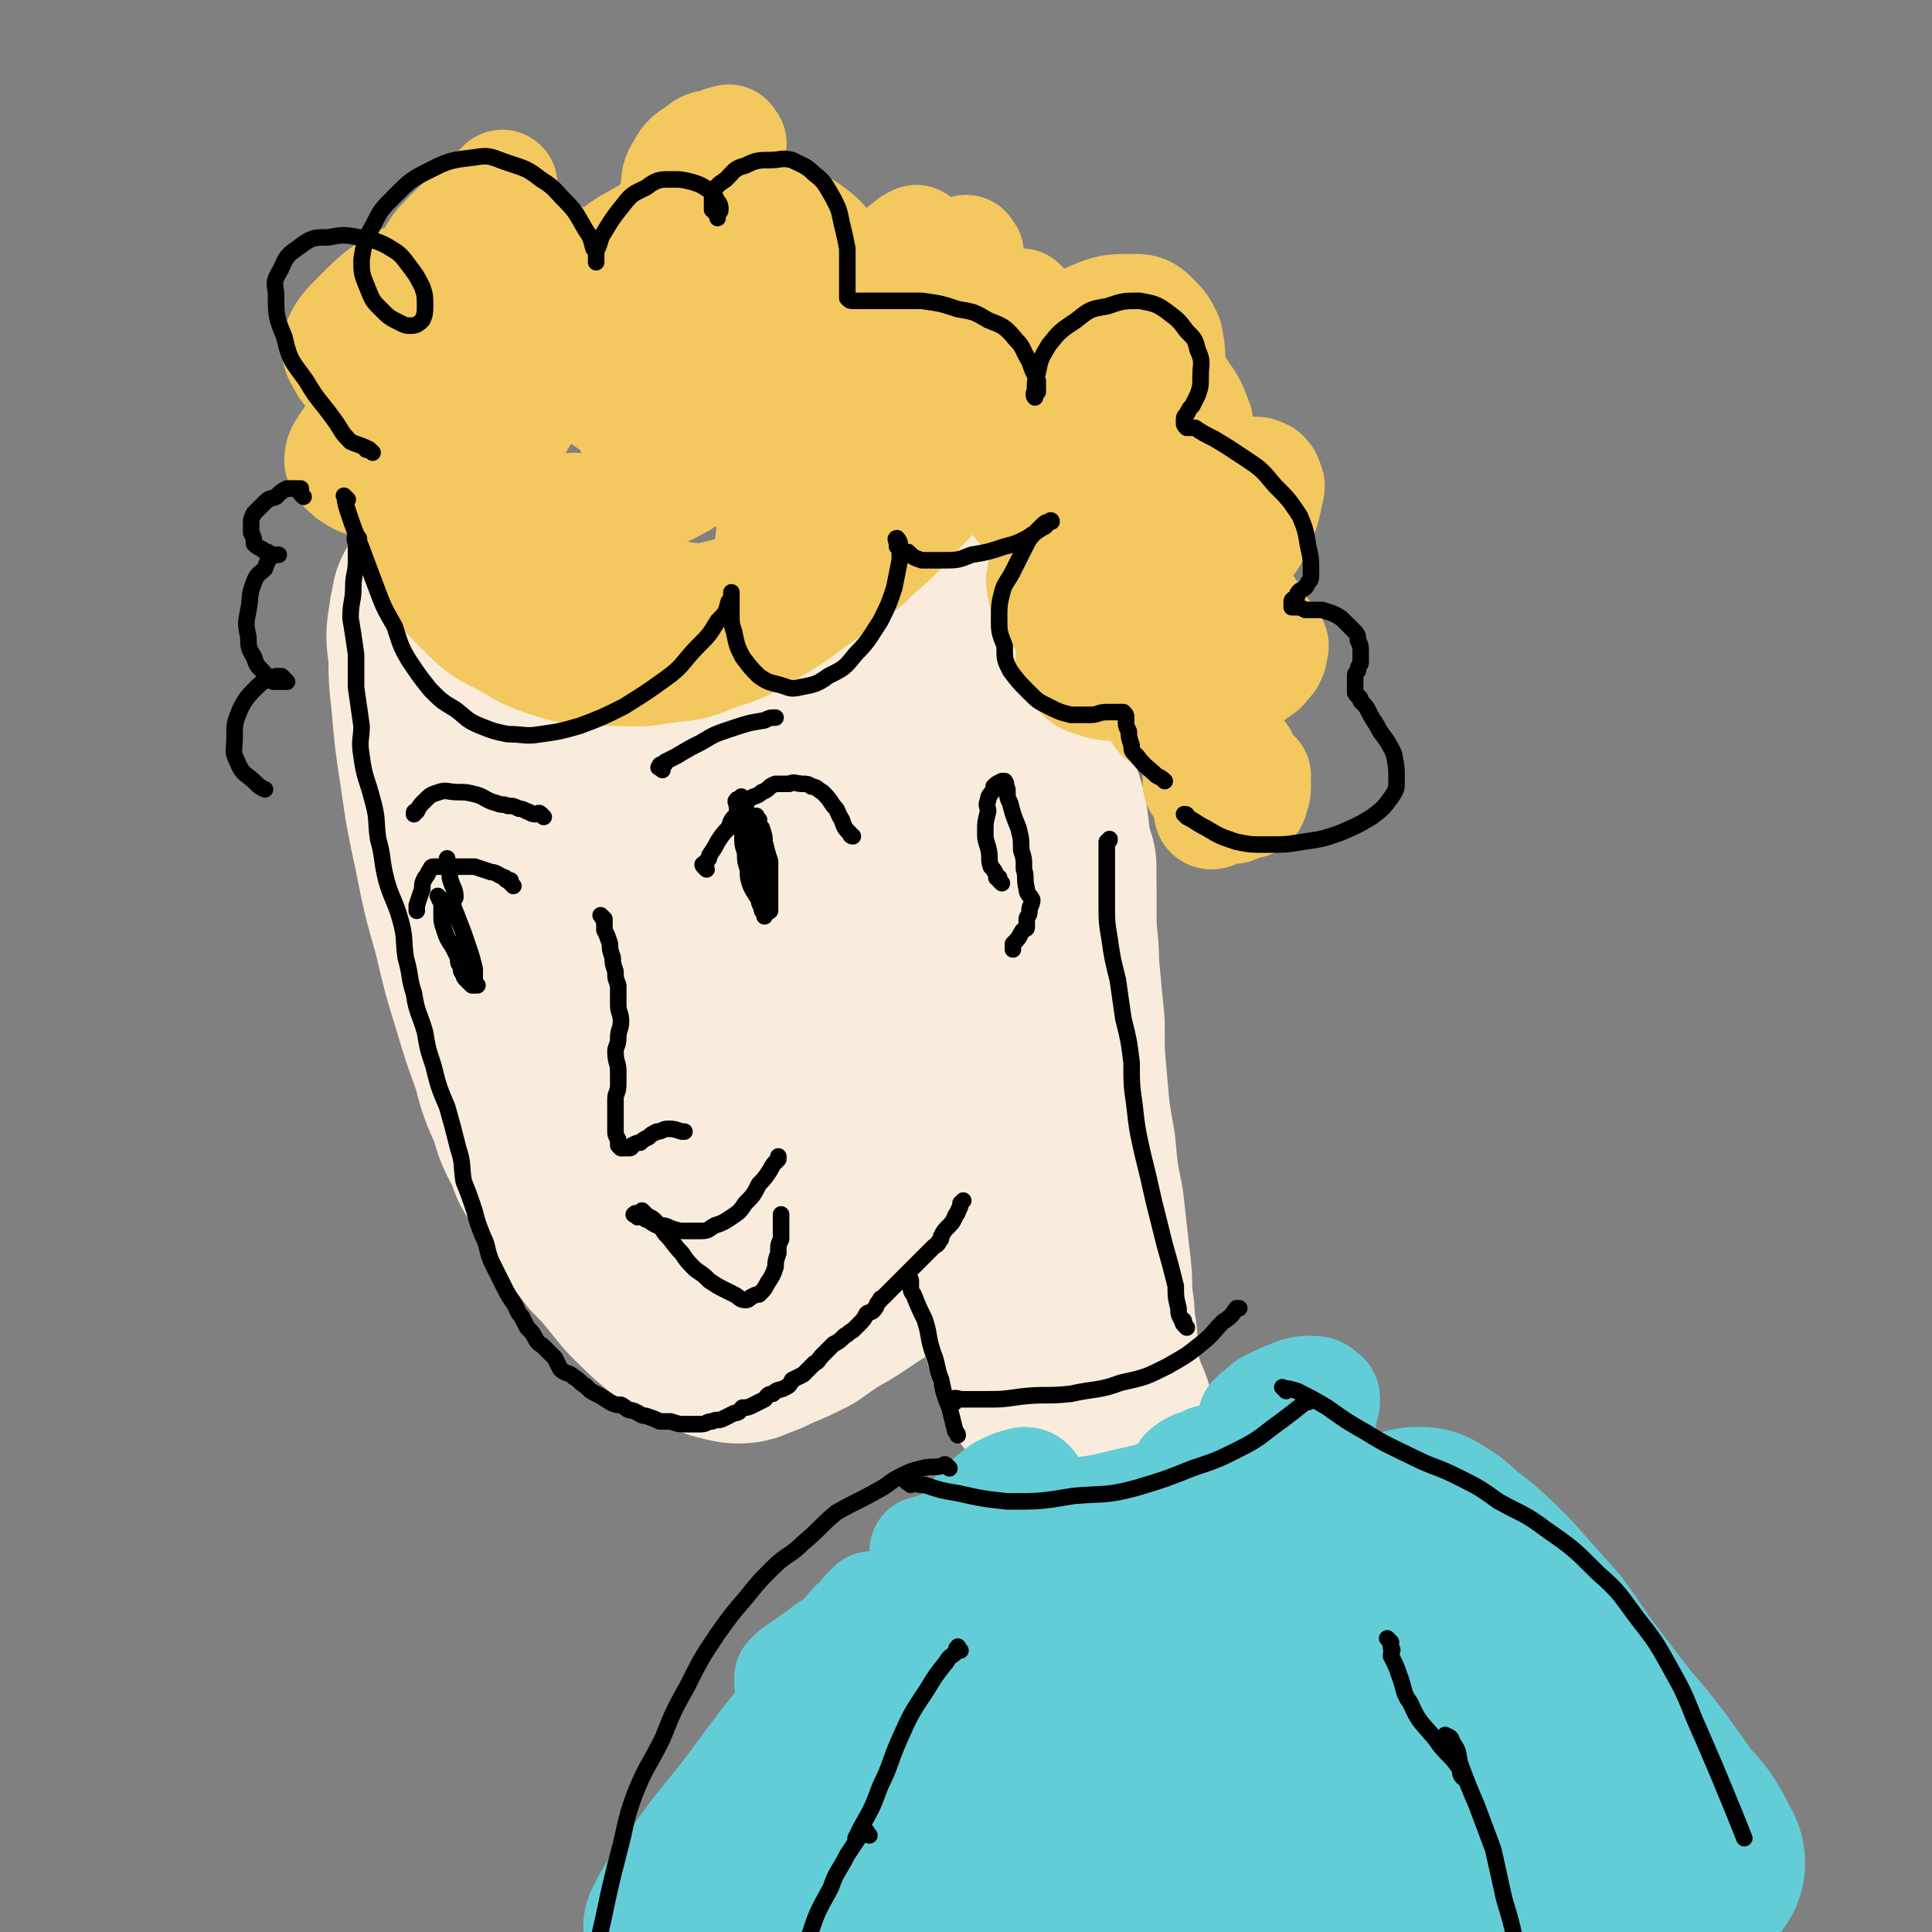
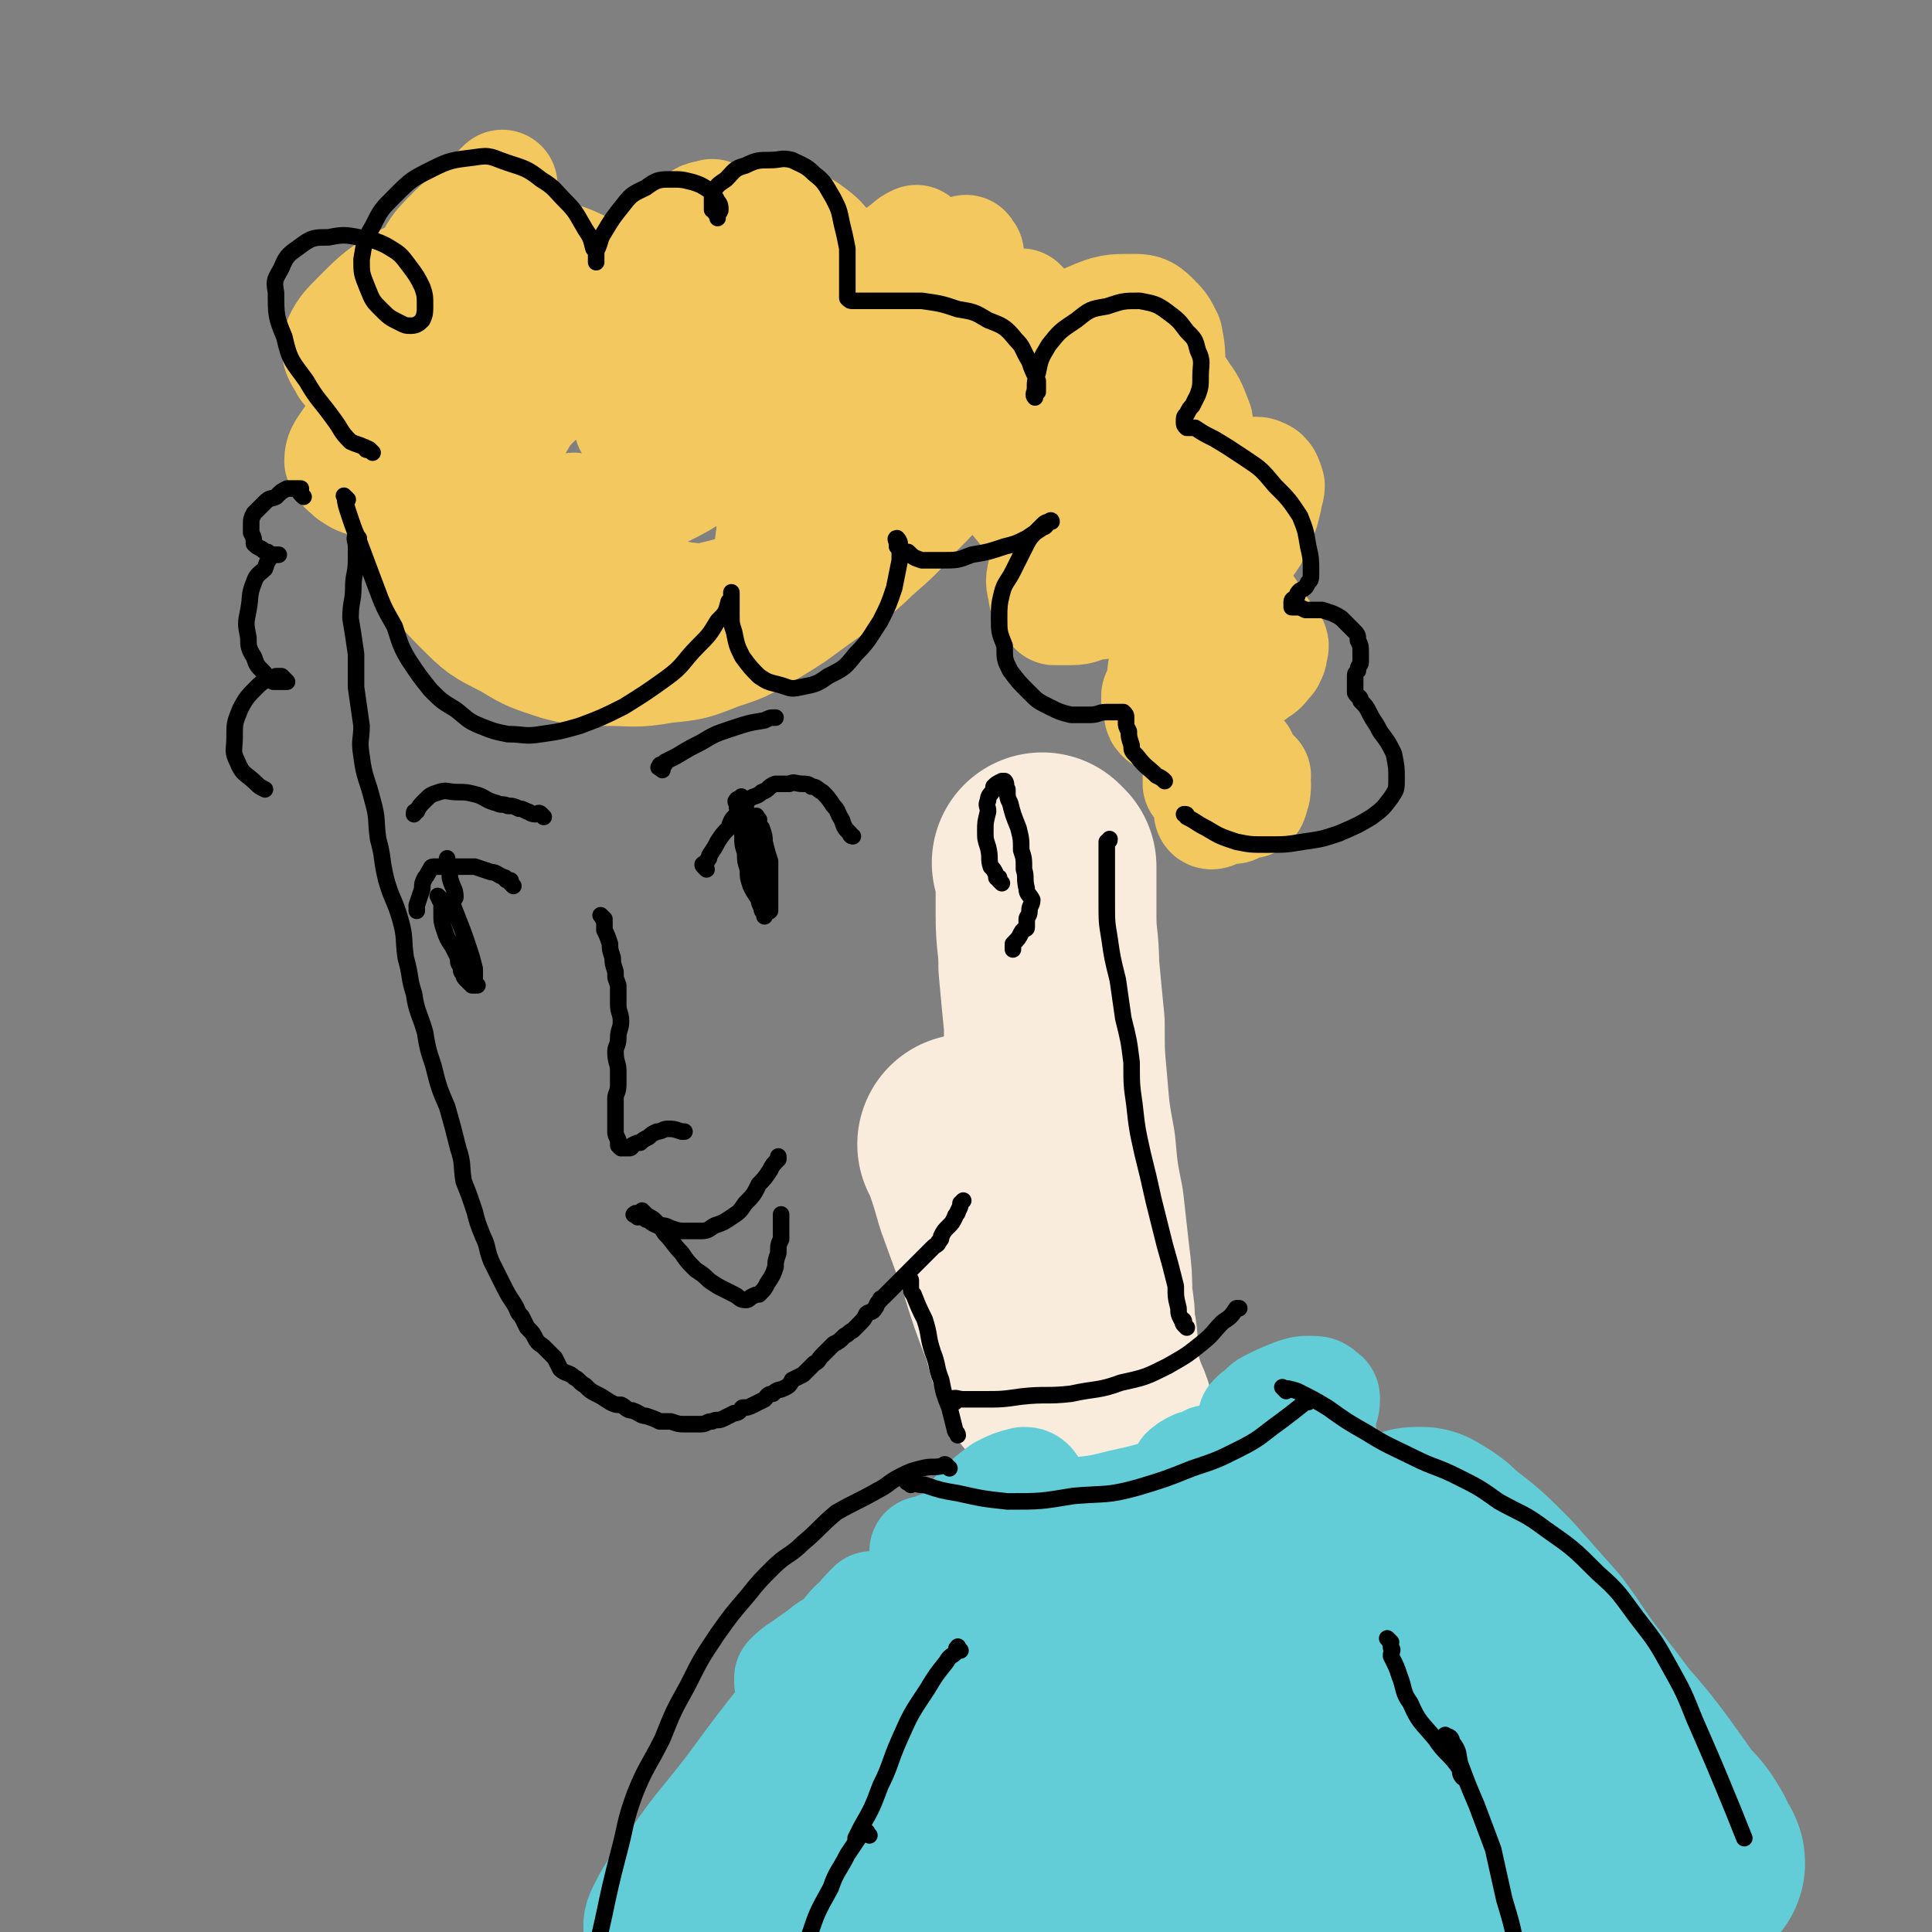
<svg xmlns="http://www.w3.org/2000/svg" viewBox="0 0 700 700" version="1.1">
  <rect x="0" y="0" width="700" height="700" fill="#808080" stroke="none" />
  <g fill="none" stroke="rgb(249,236,220)" stroke-width="80" stroke-linecap="round" stroke-linejoin="round">
-     <path d="M213,266c-1,-1 -1,-2 -1,-1 -1,0 0,0 0,1 0,1 0,1 0,2 0,3 -1,3 -1,7 0,6 0,6 1,13 0,8 0,8 0,16 0,10 0,10 1,20 0,9 1,9 2,19 1,9 1,9 3,19 2,9 2,9 4,19 3,9 3,9 7,19 3,8 3,8 7,16 3,6 3,6 7,13 2,4 2,4 4,7 3,4 4,4 7,7 2,2 2,2 5,4 3,2 3,2 6,4 5,3 5,3 9,5 4,2 4,2 7,3 3,1 3,1 7,2 2,0 2,0 4,-2 4,-1 3,-2 7,-4 5,-5 6,-4 11,-9 7,-7 7,-7 13,-15 6,-8 5,-8 10,-17 4,-9 4,-9 7,-19 4,-11 4,-11 7,-24 2,-11 1,-11 3,-22 1,-14 2,-14 3,-28 1,-13 1,-13 1,-26 0,-13 0,-13 0,-25 0,-10 0,-10 -1,-20 -1,-8 0,-8 -1,-16 -1,-4 -1,-5 -2,-9 -1,-2 -2,-2 -3,-2 -1,-1 -2,-1 -3,0 0,0 0,0 -1,1 -1,0 -1,0 -1,2 -1,1 -1,1 -2,3 -1,2 -1,2 -2,4 -1,3 -1,3 -3,6 -2,4 -2,4 -4,8 -4,5 -3,5 -7,10 -5,6 -5,6 -11,11 -5,5 -5,5 -11,10 -6,4 -6,4 -13,7 -6,3 -7,3 -14,5 -6,1 -6,1 -12,1 -5,1 -5,1 -11,0 -4,-1 -4,-1 -8,-2 -3,-1 -3,-2 -6,-1 -1,0 -2,0 -3,1 0,0 0,0 0,1 0,1 0,1 0,3 0,4 0,4 1,9 1,10 0,10 3,19 3,13 3,13 7,26 5,13 5,13 10,26 4,12 3,12 7,24 2,6 2,6 4,12 1,2 1,3 3,4 0,0 0,-1 1,-2 0,-1 0,-1 0,-2 1,-6 1,-6 2,-11 3,-11 3,-11 5,-23 2,-16 2,-16 4,-32 2,-15 1,-15 2,-31 2,-14 2,-14 3,-28 0,-8 -1,-9 1,-17 0,-3 0,-4 2,-6 0,0 0,1 1,2 0,4 0,4 1,8 0,8 0,8 1,16 1,9 2,9 3,18 0,9 0,9 0,19 0,9 0,9 0,18 0,9 0,9 0,19 0,6 0,6 0,13 0,5 -1,5 -1,9 0,3 0,3 0,6 -1,2 -1,2 -1,4 -1,1 -1,1 -1,2 0,1 0,1 -1,1 -1,1 -1,1 -1,1 -1,0 -1,0 -1,0 -1,1 -1,1 -2,1 -2,1 -2,1 -4,2 -1,0 -1,0 -2,0 -3,0 -3,0 -5,-1 -3,-1 -4,0 -7,-2 -3,-1 -3,-1 -7,-3 -4,-2 -4,-2 -7,-5 -5,-4 -5,-4 -9,-8 -6,-6 -7,-5 -12,-12 -6,-7 -6,-7 -11,-16 -6,-9 -6,-9 -10,-18 -6,-11 -5,-11 -10,-22 -5,-13 -4,-13 -9,-25 -5,-11 -5,-11 -10,-23 -4,-10 -4,-10 -8,-19 -4,-8 -4,-8 -8,-16 -2,-5 -2,-5 -5,-9 -1,-2 -1,-3 -2,-3 -1,-1 -1,0 -2,1 0,0 0,0 0,1 0,2 -1,2 -1,5 -1,5 -1,6 0,11 0,9 0,9 1,18 1,12 1,12 3,25 2,14 2,14 5,28 3,15 3,15 7,29 3,13 3,13 7,26 3,10 3,10 7,21 2,8 2,8 6,17 2,7 2,7 6,14 1,4 1,4 3,7 3,6 3,6 7,11 5,8 5,8 11,16 7,7 7,8 13,15 6,6 6,6 12,11 5,4 5,4 10,6 5,2 5,2 10,3 2,0 2,0 4,-1 3,-1 3,-1 7,-3 5,-2 5,-2 11,-5 7,-5 7,-5 14,-9 9,-6 9,-6 17,-11 9,-6 10,-5 18,-12 7,-6 7,-6 13,-13 6,-8 6,-8 11,-16 4,-8 4,-8 7,-17 3,-9 3,-9 6,-19 2,-11 2,-11 3,-22 1,-13 1,-13 1,-26 0,-11 0,-11 -2,-22 -1,-10 -1,-10 -4,-19 -2,-9 -2,-9 -5,-17 -2,-7 -3,-7 -5,-14 -2,-5 -2,-5 -3,-10 -1,-3 -1,-3 -1,-6 -1,-2 -2,-2 -2,-4 0,0 0,0 1,-1 0,0 0,0 0,0 " />
    <path d="M379,314c-1,-1 -2,-2 -1,-1 0,0 0,0 1,2 0,2 0,2 0,5 0,6 0,6 0,12 0,9 1,9 1,18 1,11 1,11 2,21 0,11 0,11 1,22 1,12 1,12 3,23 1,11 1,11 3,21 1,9 1,9 2,18 1,8 1,8 1,15 1,6 1,6 1,11 1,4 1,4 1,9 0,4 0,4 1,9 1,4 1,4 2,7 1,4 2,4 3,8 0,3 0,3 0,5 1,2 1,2 1,4 0,0 -1,0 -1,0 0,1 0,1 0,1 " />
    <path d="M352,416c-1,-1 -2,-2 -1,-1 0,0 1,0 1,1 1,2 0,2 1,4 2,6 2,6 4,13 4,11 4,11 8,22 4,13 4,13 9,26 2,8 2,8 5,16 0,1 1,1 1,2 " />
  </g>
  <g fill="none" stroke="rgb(243,200,95)" stroke-width="40" stroke-linecap="round" stroke-linejoin="round">
    <path d="M349,169c-1,-1 -1,-2 -1,-1 -3,2 -2,3 -5,6 -5,6 -5,6 -11,12 -7,8 -7,8 -15,15 -8,8 -9,7 -18,14 -10,7 -9,7 -19,13 -9,5 -9,6 -19,9 -10,4 -10,4 -20,5 -11,2 -11,1 -22,1 -9,0 -9,0 -17,-2 -9,-3 -10,-3 -18,-8 -10,-5 -10,-5 -18,-13 -7,-7 -7,-8 -13,-16 -5,-9 -5,-9 -9,-19 -3,-8 -4,-8 -4,-17 -1,-9 -1,-9 1,-18 1,-6 1,-6 5,-11 3,-5 3,-5 8,-9 4,-4 4,-4 9,-6 5,-1 5,-2 11,-2 4,0 4,0 8,1 3,1 3,1 5,4 1,2 1,3 1,6 -1,3 -2,3 -3,5 -3,2 -3,3 -5,4 -4,3 -4,3 -8,4 -4,1 -4,1 -8,1 -3,0 -3,0 -7,0 -2,0 -2,0 -4,0 -1,0 -1,0 -1,0 " />
    <path d="M320,198c-1,-1 -1,-1 -1,-1 -1,-1 -1,0 -1,0 -2,1 -2,0 -4,1 -5,2 -5,3 -11,5 -9,3 -9,3 -18,5 -11,4 -11,4 -22,7 -12,3 -12,3 -23,4 -11,2 -11,2 -21,1 -7,0 -7,0 -13,-3 -7,-2 -8,-2 -13,-7 -6,-6 -7,-6 -10,-14 -3,-8 -3,-9 -2,-18 0,-10 0,-11 4,-19 5,-9 5,-10 12,-16 7,-6 8,-6 17,-9 9,-3 9,-3 18,-2 8,0 8,0 15,2 6,1 6,1 11,4 4,2 5,2 7,6 3,3 2,4 2,9 -1,4 -1,5 -4,9 -4,5 -4,5 -10,9 -6,4 -6,4 -12,7 -7,3 -7,4 -14,6 -5,2 -6,1 -11,1 -4,1 -4,1 -8,1 0,0 0,-1 0,-2 0,0 0,0 0,0 " />
    <path d="M289,210c-1,-1 -1,-1 -1,-1 -1,-1 -1,0 -1,0 -1,0 -1,0 -1,0 -1,0 -2,0 -3,-1 -1,-1 -2,-1 -3,-3 -1,-3 -1,-4 -1,-8 1,-8 1,-9 3,-17 5,-12 5,-12 11,-24 5,-9 5,-10 11,-17 6,-6 6,-6 13,-10 5,-4 6,-4 12,-5 4,-1 5,-1 9,1 2,2 3,3 3,6 0,4 -1,4 -3,7 -7,8 -7,8 -15,15 -10,7 -11,7 -22,13 -7,5 -7,5 -16,7 -5,2 -6,3 -12,1 -4,0 -5,-1 -7,-5 -2,-3 -2,-4 -1,-9 0,-5 0,-6 3,-10 6,-8 7,-8 15,-13 10,-7 10,-8 22,-12 9,-3 10,-3 20,-2 7,1 8,1 14,5 4,3 3,5 7,9 1,2 0,2 1,3 " />
    <path d="M257,221c-1,-1 -1,-1 -1,-1 -1,-1 0,-1 0,-1 0,-1 -1,-1 -1,-1 -1,0 -1,0 -1,0 -1,0 -1,-1 -3,-1 -2,-1 -2,0 -5,-1 -6,-1 -6,-1 -12,-3 -9,-3 -10,-2 -18,-6 -8,-3 -8,-4 -16,-9 -8,-6 -8,-6 -15,-12 -6,-6 -7,-6 -12,-14 -4,-6 -3,-6 -6,-13 -1,-4 -1,-4 -1,-8 0,-2 1,-3 3,-4 2,-1 2,-1 4,-1 2,0 2,1 3,2 1,1 2,1 3,2 0,2 1,2 1,4 -1,3 0,3 -2,5 -3,5 -4,5 -9,8 -6,4 -6,3 -12,5 -6,2 -6,2 -12,3 -5,0 -5,1 -11,0 -4,-1 -4,-1 -7,-3 -2,-2 -3,-2 -4,-5 0,-3 1,-4 3,-7 5,-7 5,-8 12,-14 10,-9 9,-10 20,-17 9,-5 9,-5 19,-8 8,-2 9,-2 17,-1 5,0 5,-1 10,1 2,1 2,2 3,4 1,2 1,3 -1,5 -4,6 -4,6 -10,10 -8,5 -8,5 -17,8 -8,2 -9,1 -18,0 -7,0 -8,0 -15,-3 -7,-1 -7,-1 -12,-5 -5,-3 -6,-3 -9,-7 -2,-4 -3,-4 -3,-8 2,-5 3,-6 8,-11 7,-7 8,-8 17,-13 11,-5 11,-6 23,-8 11,-2 12,-2 23,-1 10,1 11,1 19,5 7,3 8,4 12,9 4,5 5,6 6,11 1,5 0,6 -2,9 -3,4 -5,4 -9,5 -8,2 -8,1 -16,1 -10,-2 -11,-1 -20,-4 -9,-3 -9,-3 -16,-8 -5,-4 -6,-5 -9,-10 -3,-5 -3,-6 -2,-12 0,-4 0,-5 3,-9 8,-9 9,-8 17,-17 3,-2 3,-2 6,-5 " />
    <path d="M244,162c-1,-1 -1,-1 -1,-1 -1,-1 -1,0 -1,0 -1,0 -1,0 -2,0 -2,0 -2,0 -4,0 -1,0 -2,0 -1,0 0,0 0,0 2,1 3,0 3,0 7,0 6,0 6,0 12,-1 10,-3 11,-3 20,-7 8,-4 9,-4 15,-10 5,-5 6,-5 8,-12 2,-5 2,-6 0,-11 0,-3 -1,-3 -4,-4 -4,-1 -5,-1 -10,-1 -10,2 -10,2 -19,5 -10,4 -10,4 -18,10 -6,4 -6,5 -11,11 -3,4 -3,5 -4,9 -1,4 0,5 1,8 1,2 2,2 4,3 5,0 5,0 10,-2 9,-2 10,-2 18,-6 11,-5 11,-5 20,-12 8,-7 9,-7 13,-16 4,-7 4,-8 4,-16 0,-8 1,-9 -2,-17 -2,-5 -3,-6 -7,-9 -4,-3 -5,-3 -9,-4 -4,0 -5,0 -8,1 -5,2 -5,2 -8,5 -3,4 -3,4 -5,9 -1,3 -1,4 0,7 0,3 1,3 3,4 4,3 5,2 10,3 8,0 8,1 17,-1 9,-2 10,-2 18,-7 9,-5 9,-6 17,-12 1,-1 1,-1 3,-2 " />
-     <path d="M265,52c-1,-1 -1,-2 -1,-1 -2,0 -2,0 -4,1 -3,1 -4,0 -7,3 -3,2 -4,2 -6,6 -2,3 -2,4 -2,7 -1,4 -1,4 1,7 2,4 2,4 6,7 3,3 3,3 6,3 5,1 5,1 10,1 2,0 2,0 4,-1 1,-1 2,-1 1,-2 0,-2 0,-3 -2,-4 -3,-2 -3,-3 -7,-3 -6,-1 -7,-2 -12,0 -9,3 -9,3 -17,8 -8,5 -9,4 -15,11 -5,4 -5,5 -7,11 0,4 0,6 3,9 2,4 3,4 7,6 3,1 4,2 7,1 7,-2 7,-3 13,-5 3,-2 3,-2 6,-3 " />
    <path d="M259,79c-1,-1 -1,-2 -1,-1 -4,0 -4,1 -7,3 -7,5 -8,4 -15,10 -8,7 -8,6 -15,14 -5,6 -6,6 -9,13 -2,6 -2,7 -2,13 1,3 1,4 3,6 4,3 5,3 10,5 8,1 8,0 16,1 2,0 3,0 5,0 " />
    <path d="M311,115c-1,-1 -1,-2 -1,-1 -1,1 -1,2 -1,4 -1,2 -2,2 -2,4 -1,3 -1,3 -1,6 0,1 -1,2 1,3 1,1 2,0 4,1 5,0 5,-1 10,-1 4,0 4,-1 9,-1 0,0 0,0 1,0 " />
    <path d="M351,92c-1,-1 -1,-2 -1,-1 -1,1 -1,2 -1,4 -1,3 -2,3 -2,6 -1,3 -1,3 -1,6 -1,2 -1,2 0,4 0,2 0,3 2,4 1,2 1,2 4,3 3,0 3,0 7,0 3,0 3,0 6,-1 2,-1 2,-2 4,-4 1,0 1,-1 2,-2 0,0 -1,-1 -1,-1 -2,0 -2,0 -4,1 -3,0 -3,0 -5,2 -3,2 -3,2 -5,5 -3,3 -3,3 -4,6 0,3 0,4 1,6 2,2 3,2 5,3 5,0 5,0 9,-1 8,-1 8,-2 15,-3 2,-1 2,0 5,-1 " />
    <path d="M391,124c-1,-1 -1,-2 -1,-1 -1,0 -1,0 -1,1 -3,4 -3,4 -7,9 -5,7 -5,6 -10,14 -3,6 -4,5 -6,12 -2,7 -2,7 -1,14 0,4 0,4 2,7 3,4 3,4 7,8 5,3 5,3 11,6 4,2 5,2 10,3 2,0 3,0 5,-1 1,0 0,-1 0,-1 0,-1 -1,-1 -1,-1 -2,0 -2,0 -4,0 -3,0 -4,0 -7,1 -4,2 -4,2 -7,5 -2,3 -3,3 -3,7 -1,3 -1,4 0,7 0,2 0,2 2,4 1,2 1,2 2,3 3,0 3,0 6,0 4,0 4,-1 8,-2 1,0 1,0 2,0 " />
-     <path d="M393,217c-1,-1 -1,-2 -1,-1 -1,0 0,0 0,1 0,4 -1,4 -2,7 0,4 0,4 -1,8 0,3 -1,3 -1,6 1,3 1,3 3,6 2,2 2,2 5,3 6,2 6,1 12,2 3,1 3,1 5,1 " />
    <path d="M424,190c-1,-1 -1,-1 -1,-1 -3,-2 -3,-2 -5,-4 -7,-6 -7,-6 -14,-12 -8,-7 -8,-6 -16,-14 -6,-5 -6,-5 -11,-12 -3,-4 -4,-4 -5,-9 -1,-3 0,-4 2,-6 3,-5 4,-5 8,-9 6,-4 6,-5 13,-8 7,-3 8,-3 15,-3 4,0 5,0 8,3 3,3 3,3 5,7 1,5 1,6 1,11 0,7 0,7 -3,13 -2,5 -3,5 -7,9 -3,3 -4,4 -7,4 -3,1 -4,1 -6,-1 -2,-2 -1,-3 -1,-6 0,-4 -1,-4 1,-7 2,-4 2,-4 6,-7 3,-2 3,-3 7,-4 3,0 4,0 7,1 4,3 5,3 8,8 3,4 3,5 5,10 1,7 1,7 0,13 -1,6 -1,6 -3,12 -1,4 -1,4 -2,9 -1,1 -1,2 -1,3 0,1 1,0 2,-1 1,-1 0,-2 2,-3 3,-4 3,-4 6,-7 5,-3 5,-3 10,-6 3,-2 3,-2 7,-2 1,0 1,0 3,1 1,1 1,1 2,4 0,2 -1,3 -1,5 -1,4 -1,5 -3,8 -1,4 -1,4 -3,7 -2,2 -2,2 -4,5 -2,2 -2,2 -3,5 -1,2 0,2 1,5 1,3 1,3 3,6 3,4 3,4 5,8 1,2 1,2 3,4 1,2 2,2 3,4 1,1 0,2 0,3 0,2 -1,2 -1,3 -2,2 -2,3 -4,4 -4,3 -4,3 -8,5 -4,2 -4,2 -8,4 -5,1 -5,1 -9,1 -4,1 -4,1 -8,1 -2,0 -2,1 -4,0 0,0 0,-1 0,-2 0,0 1,0 2,-1 2,-1 2,-1 4,-2 2,0 2,0 4,-1 2,-1 2,-1 3,-1 1,0 1,0 2,0 0,0 0,0 0,1 -1,1 -1,1 -3,2 -2,2 -3,2 -5,3 -2,2 -2,2 -4,4 -1,1 -2,1 -2,1 0,1 0,1 1,2 1,0 1,0 2,1 5,1 5,1 9,3 6,2 6,3 11,6 5,3 5,3 8,7 3,3 3,3 4,7 0,2 0,3 -1,5 0,1 0,1 -1,2 -1,0 -1,0 -2,0 -2,1 -2,1 -4,2 -2,0 -2,0 -3,0 -2,1 -2,1 -3,1 -1,1 -2,1 -2,1 -1,0 -1,-1 -1,-1 0,-1 0,-1 0,-1 0,-1 0,-2 0,-3 1,-2 1,-2 3,-4 2,-2 3,-2 6,-4 2,-1 2,-1 4,-1 1,0 1,0 3,0 0,0 1,0 1,0 -1,0 -2,0 -4,0 -2,1 -2,1 -5,1 -2,1 -2,1 -5,1 -2,1 -2,1 -4,1 -1,0 -2,0 -3,0 0,0 0,-1 0,-1 0,-1 0,-1 0,-1 1,-1 1,-1 2,-1 4,-1 4,-1 8,-3 2,0 2,0 4,-1 1,-1 1,-2 2,-3 0,0 -1,0 -1,0 -1,0 -1,0 -3,0 -2,-1 -2,0 -5,-1 -5,-2 -5,-2 -10,-5 -4,-3 -5,-3 -7,-7 -3,-5 -2,-6 -3,-11 0,-5 0,-6 1,-11 2,-5 2,-5 5,-9 3,-4 4,-3 8,-6 5,-2 5,-1 10,-3 2,-1 3,0 5,-1 1,-1 0,-2 0,-2 -4,-2 -4,-1 -8,-2 -9,-4 -9,-4 -17,-8 -11,-6 -11,-7 -21,-14 -9,-5 -9,-5 -17,-11 -6,-5 -7,-4 -12,-10 -5,-6 -6,-6 -9,-13 -3,-4 -3,-4 -3,-9 0,-4 0,-5 2,-8 1,-1 1,-1 3,-2 1,-1 1,-1 2,-2 1,0 1,0 1,0 " />
-     <path d="M199,123c-1,-1 -2,-2 -1,-1 0,0 1,1 2,2 3,4 3,4 6,8 4,5 4,5 9,9 4,4 4,4 9,7 1,1 2,1 3,1 " />
    <path d="M243,133c-1,-1 -1,-2 -1,-1 -1,0 0,1 -1,1 -1,3 -2,2 -3,4 -3,4 -3,4 -5,7 -2,3 -2,3 -3,5 -1,3 -2,3 -2,5 1,2 1,2 3,4 0,0 1,0 2,0 3,0 3,-1 6,-2 2,0 2,0 3,0 " />
    <path d="M239,165c-1,-1 -2,-1 -1,-1 0,-1 0,0 2,0 0,0 0,0 1,0 0,0 0,0 0,0 " />
  </g>
  <g fill="none" stroke="rgb(99,205,215)" stroke-width="40" stroke-linecap="round" stroke-linejoin="round">
    <path d="M357,576c-1,-1 -2,-1 -1,-1 0,-1 1,0 2,0 3,0 3,0 6,1 9,1 9,1 18,2 10,2 10,2 21,3 10,1 10,2 20,2 8,-1 9,0 16,-4 7,-3 7,-4 13,-9 6,-6 5,-7 10,-14 5,-7 4,-8 8,-15 3,-6 3,-6 5,-11 2,-4 3,-4 4,-9 0,-1 -1,-1 -1,-2 -2,-2 -2,-2 -4,-3 -3,-1 -3,-1 -6,-2 -3,0 -3,0 -7,0 -2,-1 -2,0 -4,0 -1,0 -2,0 -3,0 0,0 1,-1 1,-1 3,-2 3,-3 5,-4 4,-2 4,-2 9,-4 3,-1 3,-1 6,-1 2,0 3,0 4,2 1,0 1,0 1,1 0,3 -1,3 -1,5 -2,7 -2,8 -4,14 -3,8 -3,8 -7,16 -2,6 -2,7 -5,13 -3,5 -3,6 -7,10 -2,2 -3,2 -7,4 -3,1 -3,0 -7,1 -2,0 -2,0 -5,1 -5,1 -5,1 -10,3 -8,2 -8,3 -16,4 -8,2 -8,1 -17,1 -8,1 -8,1 -17,-1 -6,-1 -7,0 -13,-3 -5,-2 -5,-3 -8,-6 -4,-4 -4,-5 -5,-9 -1,-3 -1,-4 0,-7 2,-4 2,-4 5,-7 3,-3 3,-3 7,-6 4,-2 4,-2 8,-3 1,0 2,0 3,2 0,0 0,1 -1,2 -3,3 -3,3 -6,5 -5,4 -5,4 -11,7 -6,3 -6,3 -11,6 -4,1 -4,1 -9,3 0,0 0,0 -1,0 " />
    <path d="M423,564c-1,-1 -2,-1 -1,-1 0,-1 1,-1 1,-1 3,-2 3,-2 5,-4 5,-2 5,-2 10,-4 3,-1 3,-2 5,-3 2,0 2,0 4,1 0,0 0,0 0,1 -1,2 -1,2 -3,3 -2,2 -3,2 -5,4 -2,2 -2,2 -4,4 -2,1 -2,1 -3,2 -1,1 -2,2 -1,2 0,-1 0,-1 2,-2 1,-1 1,0 3,-1 3,-1 2,-1 5,-2 2,-2 2,-1 4,-3 1,0 2,-1 2,-1 0,0 -1,0 -1,0 -2,0 -2,0 -3,1 -4,1 -4,1 -8,3 -5,2 -5,2 -11,4 -5,3 -5,3 -11,5 -3,1 -4,1 -7,1 -3,1 -3,1 -6,1 -1,0 -2,0 -2,-1 -1,0 -1,-1 -1,-1 0,-1 1,-1 2,-2 3,-1 3,-1 6,-3 4,-2 4,-2 8,-4 1,-2 2,-2 2,-4 1,-1 0,-2 -1,-3 -2,-1 -2,-1 -5,-2 -4,-2 -4,-2 -9,-3 -5,-1 -5,-1 -10,-1 -5,0 -5,-1 -9,0 -2,0 -2,0 -4,1 0,0 1,0 1,0 1,0 1,0 2,0 5,-1 5,-1 11,-3 8,-1 8,-1 16,-3 9,-2 9,-2 18,-5 9,-2 9,-2 18,-4 8,-2 8,-2 15,-3 5,-2 5,-2 11,-4 2,0 3,0 5,-1 1,-1 -1,-2 -1,-2 -1,0 -1,0 -2,0 -3,0 -3,0 -6,0 -5,0 -5,0 -9,0 -4,0 -4,0 -7,1 -3,0 -3,0 -5,1 -1,0 -1,0 -3,1 -1,0 -1,0 -1,0 -1,0 -1,0 -1,0 -1,0 -1,0 -1,0 -2,1 -2,1 -4,2 -1,0 -1,0 -1,0 -2,1 -2,1 -3,2 0,0 -1,0 0,1 0,0 0,-1 1,-1 3,-1 3,-1 5,-1 0,0 0,0 1,0 " />
    <path d="M353,581c-1,-1 -1,-1 -1,-1 -1,-1 -1,0 -1,0 -2,0 -2,0 -3,0 -5,1 -5,0 -9,2 -8,2 -8,1 -15,4 -9,4 -9,4 -18,9 -8,4 -8,4 -15,9 -3,2 -3,2 -5,4 0,1 0,2 0,1 2,0 3,0 5,-2 3,-3 3,-4 6,-7 4,-4 5,-3 9,-7 3,-4 3,-4 7,-7 2,-2 3,-3 4,-4 0,0 -1,0 -1,0 -5,5 -5,6 -9,11 -10,13 -10,13 -19,25 -12,15 -12,15 -23,30 -10,13 -11,13 -20,26 -6,9 -7,8 -12,18 -2,4 -2,6 -1,10 1,2 2,3 4,2 8,-2 8,-3 15,-8 17,-11 17,-11 33,-23 18,-15 18,-15 36,-31 13,-12 13,-12 25,-25 9,-9 9,-9 17,-18 3,-4 3,-5 6,-9 0,-1 -1,-1 -1,-1 -6,3 -6,3 -11,7 -14,12 -15,12 -28,26 -16,17 -16,17 -30,35 -13,15 -13,15 -26,30 -9,11 -9,11 -17,22 -5,5 -6,6 -9,11 0,1 1,0 2,0 4,-3 4,-3 7,-6 13,-11 13,-11 25,-22 17,-15 17,-16 33,-31 17,-16 17,-16 34,-32 14,-14 14,-14 28,-28 8,-8 7,-8 15,-16 2,-2 4,-4 5,-5 0,0 -2,2 -3,3 -11,12 -12,11 -23,23 -16,17 -16,17 -31,34 -15,16 -15,16 -30,33 -11,13 -11,12 -23,26 -7,9 -8,9 -13,18 -2,4 -3,5 -2,8 0,1 2,1 4,0 10,-6 10,-7 19,-14 19,-16 19,-15 37,-32 21,-19 20,-20 39,-40 15,-15 14,-16 29,-31 11,-11 11,-11 23,-22 7,-6 7,-6 15,-11 2,-1 4,0 5,1 1,0 0,2 -2,3 -6,8 -7,8 -13,16 -12,15 -12,16 -24,30 -14,16 -14,15 -28,30 -10,11 -10,12 -21,23 -6,6 -6,6 -14,12 -2,2 -4,3 -5,4 -1,0 0,-1 1,-2 7,-9 7,-9 15,-17 13,-14 13,-15 27,-27 15,-13 15,-12 31,-23 8,-5 8,-5 16,-9 0,0 0,0 1,0 " />
  </g>
  <g fill="none" stroke="rgb(99,205,215)" stroke-width="80" stroke-linecap="round" stroke-linejoin="round">
    <path d="M386,626c-1,-1 -2,-2 -1,-1 1,3 1,4 3,9 4,10 4,10 9,21 5,13 6,13 12,27 5,11 6,11 9,23 3,8 3,9 4,17 0,3 -1,4 -3,7 -1,1 -2,1 -4,1 -5,-1 -5,-1 -9,-3 -9,-6 -9,-6 -17,-13 -8,-8 -8,-8 -15,-17 -7,-9 -7,-10 -13,-20 -4,-8 -5,-9 -7,-18 -2,-8 -2,-9 -2,-17 1,-5 1,-7 4,-10 3,-2 5,-2 9,-2 6,-1 6,0 12,1 9,1 9,0 17,3 9,2 9,2 17,7 9,4 9,5 16,10 10,7 10,7 19,15 8,7 8,7 15,15 6,6 6,6 10,13 1,3 1,4 1,6 0,1 -1,0 -1,0 -5,-3 -5,-3 -8,-6 -8,-6 -9,-5 -16,-12 -6,-6 -7,-6 -11,-14 -4,-6 -4,-6 -5,-13 -1,-6 -1,-7 2,-13 2,-5 2,-5 6,-9 4,-5 5,-5 10,-8 6,-2 6,-2 13,-3 7,-2 8,-2 15,-2 9,1 10,0 18,4 11,5 11,6 20,14 10,8 11,8 18,18 6,7 6,8 9,17 2,6 2,7 1,13 -1,2 -2,3 -5,3 -5,1 -6,0 -11,-1 -8,-2 -9,-1 -16,-5 -14,-7 -15,-7 -26,-16 -9,-9 -10,-9 -16,-21 -4,-8 -3,-9 -4,-18 0,-6 0,-7 2,-13 2,-7 3,-7 8,-13 6,-6 6,-7 14,-11 6,-4 7,-5 15,-5 7,0 8,0 14,3 12,6 12,7 23,15 11,8 12,7 21,17 8,9 8,9 13,19 3,8 3,8 4,17 1,7 1,7 1,14 0,6 1,6 0,12 0,2 0,3 -2,4 -1,1 -2,0 -4,0 -6,-1 -6,0 -11,-3 -8,-3 -8,-3 -15,-8 -10,-8 -10,-8 -19,-17 -8,-9 -8,-10 -15,-21 -5,-8 -5,-8 -8,-17 -3,-7 -2,-8 -3,-16 -1,-6 -1,-7 -1,-13 0,-6 0,-6 1,-13 1,-4 1,-4 2,-9 2,-4 1,-4 3,-7 1,-2 1,-2 2,-4 2,-1 2,-2 3,-2 1,0 1,0 2,0 5,3 5,3 8,6 9,7 9,7 17,15 8,9 8,9 16,18 6,8 6,9 12,17 7,9 7,9 13,17 7,8 7,8 13,16 5,7 5,7 10,14 4,4 4,4 7,9 1,2 1,2 1,4 1,1 2,1 2,2 -1,0 -1,0 -2,0 -1,0 -2,0 -3,0 -2,-1 -2,-1 -4,-3 -5,-3 -5,-3 -9,-6 -9,-6 -9,-6 -18,-11 -6,-4 -6,-4 -12,-9 -4,-3 -4,-3 -8,-7 -3,-4 -2,-4 -5,-8 -1,-2 -1,-2 -3,-4 -2,-3 -2,-3 -5,-7 -4,-6 -4,-6 -7,-13 -4,-6 -4,-7 -8,-13 -3,-5 -3,-5 -6,-11 -2,-3 -2,-3 -4,-6 -1,-2 0,-2 -2,-4 0,-1 0,-1 -1,-3 -1,-1 -2,-2 -1,-1 0,0 1,1 3,3 6,7 6,6 11,13 11,15 11,15 21,30 4,4 4,4 7,9 " />
  </g>
  <g fill="none" stroke="rgb(0,0,0)" stroke-width="6" stroke-linecap="round" stroke-linejoin="round">
    <path d="M219,333c-1,-1 -2,-2 -1,-1 0,0 0,0 1,2 0,1 0,1 0,3 1,2 1,2 2,5 0,2 0,2 1,5 0,2 0,2 1,5 0,3 0,2 1,5 0,3 0,3 0,7 0,3 1,3 1,6 0,3 -1,3 -1,6 0,3 -1,3 -1,5 0,4 1,4 1,7 0,3 0,3 0,5 0,3 -1,3 -1,5 0,3 0,3 0,5 0,2 0,2 0,4 0,2 0,2 0,3 0,1 0,1 1,3 0,1 0,1 0,2 0,0 0,0 1,1 0,0 0,0 1,0 0,0 0,0 1,0 0,0 0,0 1,0 1,0 1,-1 1,-1 2,-1 2,-1 3,-1 1,-1 1,-1 3,-2 1,-1 1,-1 3,-2 2,0 2,-1 4,-1 2,0 2,0 5,1 0,0 0,0 1,0 " />
    <path d="M256,315c-1,-1 -1,-1 -1,-1 -1,-1 0,-1 0,-1 1,0 1,0 1,-1 1,-1 1,-1 1,-2 2,-3 2,-3 3,-5 2,-3 2,-3 4,-5 1,-3 1,-3 3,-5 2,-3 1,-3 4,-5 2,-2 3,-1 5,-3 3,-1 2,-2 5,-3 2,0 2,0 5,0 2,-1 2,0 5,0 1,0 2,0 3,1 2,0 2,1 4,2 2,2 2,2 4,5 2,2 1,2 3,5 1,3 1,3 3,5 0,1 1,1 1,1 " />
    <path d="M186,321c-1,-1 -1,-1 -1,-1 -1,-1 0,-1 0,-1 0,0 -1,0 -1,0 -1,0 -1,-1 -1,-1 -3,-1 -3,-2 -5,-2 -3,-1 -3,-1 -6,-2 -2,0 -2,0 -4,0 -2,0 -2,0 -4,0 -2,0 -2,0 -3,0 -2,0 -2,0 -4,0 -1,0 -1,1 -1,1 -1,1 -1,2 -2,3 -1,2 -1,2 -1,4 -1,3 -1,3 -2,6 0,1 0,1 0,2 " />
    <path d="M160,326c-1,-1 -2,-2 -1,-1 0,0 0,1 1,2 0,2 0,2 0,4 0,3 0,3 1,6 1,3 1,3 3,6 1,2 1,2 2,4 0,2 0,2 1,3 0,2 0,2 1,3 0,1 0,1 1,2 0,0 0,0 1,1 0,0 0,0 1,1 0,0 0,0 1,0 0,0 0,0 1,0 0,0 -1,-1 -1,-1 0,-3 0,-3 0,-5 -1,-4 -1,-4 -2,-7 -2,-6 -2,-6 -4,-11 -1,-3 -2,-4 -2,-7 0,-1 1,0 1,-1 0,-3 -1,-3 -2,-7 0,-3 0,-3 -1,-6 0,-1 0,-1 0,-1 " />
    <path d="M268,291c-1,-1 -1,-2 -1,-1 -1,0 0,1 0,2 0,1 0,1 1,3 0,4 0,4 1,7 0,4 0,4 1,7 0,3 0,3 1,6 0,3 0,3 1,6 1,2 1,2 3,5 0,1 0,1 1,3 0,1 0,1 1,2 0,0 0,1 0,1 0,0 0,-1 0,-1 1,-1 1,0 2,-1 0,-1 0,-1 0,-2 0,-2 0,-2 0,-4 0,-2 0,-2 0,-5 0,-3 0,-3 0,-7 -1,-3 -1,-3 -2,-7 0,-2 0,-2 -1,-5 -1,0 -1,0 -1,-1 " />
    <path d="M270,290c-1,-1 -2,-2 -1,-1 0,0 1,1 1,3 1,3 0,3 0,6 1,6 1,6 2,13 " />
    <path d="M275,297c-1,-1 -1,-2 -1,-1 -1,0 0,1 0,3 0,2 1,2 1,4 0,3 0,3 0,7 1,6 1,6 2,12 " />
    <path d="M231,441c-1,-1 -2,-1 -1,-1 0,-1 1,0 2,0 2,1 1,2 3,2 1,1 1,1 3,2 3,0 3,0 5,1 3,1 3,1 6,1 2,0 2,0 5,0 3,0 3,-1 5,-2 3,-1 3,-1 6,-3 3,-2 3,-2 5,-5 3,-3 3,-3 5,-7 2,-2 2,-2 4,-5 1,-2 1,-2 3,-4 0,-1 0,-1 0,-1 " />
    <path d="M234,440c-1,-1 -2,-2 -1,-1 0,0 0,0 1,1 1,1 2,1 3,2 2,2 2,2 4,5 3,3 3,4 6,7 2,3 2,3 5,6 3,2 3,2 5,4 3,2 3,2 5,3 2,1 2,1 4,2 2,1 2,2 4,2 1,0 1,0 2,-1 2,-1 2,-1 3,-1 2,-2 2,-2 3,-4 2,-3 2,-3 3,-6 0,-2 0,-2 1,-5 0,-3 0,-3 1,-5 0,-3 0,-3 0,-5 0,-2 0,-2 0,-4 0,0 0,0 0,0 " />
    <path d="M363,320c-1,-1 -1,-1 -1,-1 -1,-1 0,-1 0,-1 0,0 -1,0 -1,0 0,0 0,-1 0,-1 -1,-2 -1,-2 -2,-3 -1,-3 0,-3 -1,-7 -1,-3 -1,-3 -1,-6 0,-3 0,-3 1,-7 0,-2 -1,-2 0,-4 0,-2 1,-2 2,-4 0,-1 0,-1 0,-1 1,-1 1,-1 3,-2 0,0 1,0 1,0 1,1 0,2 1,3 0,3 0,3 1,5 1,4 1,4 3,9 1,4 1,4 1,8 1,3 1,3 1,7 1,3 0,3 1,7 0,2 1,2 2,4 0,2 -1,2 -1,4 0,2 -1,2 -1,3 0,1 0,1 0,3 0,1 -1,0 -2,2 -1,2 -1,2 -3,4 0,1 0,1 0,2 " />
    <path d="M130,195c-1,-1 -1,-2 -1,-1 -1,1 0,2 0,4 0,3 0,3 0,5 0,5 -1,5 -1,10 0,5 -1,5 -1,11 1,6 1,6 2,13 0,6 0,6 0,12 1,7 1,7 2,14 0,5 -1,5 0,11 1,8 2,8 4,16 2,7 1,7 2,14 2,7 1,7 3,15 2,7 3,7 5,14 2,7 1,7 2,14 2,7 1,7 3,13 1,7 2,7 4,14 1,6 1,6 3,12 2,8 2,8 5,15 2,7 2,7 4,15 2,6 1,6 2,12 2,5 2,5 4,11 1,4 1,4 3,9 2,4 1,4 3,9 2,4 2,4 4,8 2,4 2,4 4,7 2,3 1,3 3,5 1,2 1,2 2,4 2,2 2,2 3,4 1,2 2,2 3,3 2,2 2,2 4,4 1,2 1,2 2,4 2,2 3,1 5,3 2,1 2,2 4,3 2,2 2,2 4,3 2,1 2,1 5,3 2,1 2,1 4,1 2,1 2,2 4,2 3,1 3,2 5,2 3,1 3,1 5,2 2,0 2,0 4,0 3,1 3,1 5,1 2,0 2,0 3,0 2,0 2,0 3,0 2,0 2,-1 4,-1 2,-1 2,0 4,-1 2,-1 2,-1 4,-2 2,0 2,-1 3,-2 2,0 2,0 4,-1 2,-1 2,-1 4,-2 1,-1 1,-2 3,-2 2,-2 2,-1 4,-2 2,-1 2,-1 3,-3 2,-1 2,-1 4,-2 2,-2 2,-2 4,-4 2,-1 1,-1 3,-3 2,-2 2,-2 4,-4 2,-1 2,-1 4,-3 2,-1 1,-1 3,-2 1,-1 1,-1 2,-2 2,-2 2,-2 3,-4 1,-1 2,0 3,-2 1,-1 0,-1 2,-3 0,-1 0,0 1,-1 1,-1 1,-1 3,-3 1,-1 1,-1 2,-2 1,-1 1,-1 1,-1 1,-1 1,-1 2,-2 1,-1 1,-1 2,-2 1,-1 1,-1 2,-2 2,-2 2,-2 3,-3 1,-1 1,-1 2,-2 1,-1 1,-1 1,-1 1,-1 2,-1 2,-2 1,-1 1,-1 1,-2 1,-2 1,-2 3,-4 1,-1 1,-1 2,-3 0,-1 1,-1 1,-2 1,-2 1,-2 1,-3 1,-1 1,-1 1,-1 " />
    <path d="M330,464c-1,-1 -2,-2 -1,-1 0,0 1,0 1,1 0,0 0,1 0,2 0,1 0,2 1,3 2,5 2,5 4,9 2,6 1,6 3,12 2,5 1,5 3,10 1,5 1,5 3,10 1,4 1,4 2,8 0,1 1,1 1,2 " />
    <path d="M430,481c-1,-1 -1,-1 -1,-1 -1,-1 0,-1 0,-1 0,-1 -1,-1 -1,-1 -1,-2 -1,-2 -1,-4 -1,-4 -1,-4 -1,-8 -2,-8 -2,-8 -4,-15 -2,-8 -2,-8 -4,-16 -2,-9 -2,-9 -4,-17 -2,-9 -2,-9 -3,-18 -1,-7 -1,-7 -1,-15 -1,-8 -1,-8 -3,-16 -1,-7 -1,-7 -2,-14 -2,-8 -2,-8 -3,-15 -1,-6 -1,-6 -1,-13 0,-5 0,-5 0,-11 0,-3 0,-3 0,-7 0,-2 0,-2 0,-4 1,-1 1,0 1,-1 " />
    <path d="M126,181c-1,-1 -2,-2 -1,-1 0,1 0,2 1,5 2,6 2,6 4,11 3,8 3,8 6,16 3,8 3,8 7,15 2,6 2,7 5,12 4,6 4,6 8,11 4,4 4,4 9,7 4,3 4,4 9,6 5,2 5,2 10,3 6,0 6,1 12,0 7,-1 7,-1 14,-3 8,-3 8,-3 16,-7 8,-5 8,-5 15,-10 7,-5 6,-6 12,-12 4,-4 4,-4 7,-9 3,-3 3,-3 4,-7 1,-1 1,-1 1,-2 0,-1 0,-2 0,-1 0,0 0,1 0,3 0,2 0,2 0,4 0,4 0,4 1,7 1,5 1,5 3,9 3,4 3,4 6,7 3,2 3,2 7,3 4,1 4,2 8,1 5,-1 6,-1 10,-4 6,-3 6,-3 10,-8 5,-5 5,-6 9,-12 3,-6 3,-6 5,-12 1,-5 1,-5 2,-10 0,-3 0,-3 0,-6 0,-1 -1,-2 -1,-2 -1,0 0,1 0,2 0,1 0,1 0,1 2,2 2,2 4,2 2,2 2,2 5,3 4,0 4,0 7,0 6,0 6,0 11,-2 6,-1 6,-1 12,-3 4,-1 4,-1 8,-3 3,-2 3,-2 6,-4 1,0 1,-1 2,-2 0,0 1,-1 1,0 -1,0 -2,0 -3,1 -1,1 -1,1 -2,2 -3,3 -3,3 -5,7 -2,4 -2,4 -4,8 -2,4 -3,4 -4,8 -1,4 -1,5 -1,9 0,5 0,5 2,10 0,5 0,5 2,9 3,4 3,4 7,8 3,3 3,3 7,5 4,2 4,2 8,3 3,0 3,0 7,0 3,0 3,-1 6,-1 2,0 2,0 4,0 1,0 2,0 2,0 1,1 1,1 1,2 0,1 0,1 0,2 0,1 0,1 1,3 0,2 0,2 1,5 0,2 0,2 2,4 3,4 4,4 7,7 2,1 2,1 3,2 " />
    <path d="M135,164c-1,-1 -1,-1 -1,-1 -1,-1 -1,0 -1,0 -1,0 0,-1 -1,-1 -2,-1 -3,-1 -5,-2 -4,-4 -3,-4 -6,-8 -5,-7 -6,-7 -10,-14 -5,-7 -6,-7 -8,-16 -3,-7 -3,-8 -3,-16 -1,-5 0,-5 2,-9 2,-5 3,-5 7,-8 4,-3 5,-3 10,-3 5,-1 6,-1 11,0 5,1 6,1 10,3 5,3 5,3 8,7 3,4 3,4 5,8 1,3 1,3 1,7 0,2 0,3 -1,5 -1,1 -2,2 -4,2 -2,0 -2,0 -4,-1 -4,-2 -4,-2 -7,-5 -3,-3 -3,-3 -5,-8 -2,-5 -2,-5 -2,-10 1,-6 1,-7 4,-12 3,-6 3,-6 8,-11 6,-6 6,-6 14,-10 6,-3 7,-3 15,-4 6,-1 6,0 12,2 6,2 7,2 12,6 5,3 5,4 9,8 4,4 4,5 7,10 2,3 2,3 3,7 1,1 1,1 1,3 0,1 0,2 0,2 0,0 0,-1 0,-2 0,-1 0,-1 0,-2 2,-4 1,-4 3,-7 3,-5 3,-5 7,-10 3,-4 4,-4 8,-6 4,-3 5,-3 9,-3 4,0 4,0 8,1 3,1 3,1 6,3 2,2 2,2 3,4 1,1 1,2 1,3 0,1 -1,1 -1,2 0,0 0,1 0,1 0,-1 0,-1 -1,-2 0,-1 -1,-1 -1,-1 0,-2 0,-2 0,-3 0,-2 0,-2 0,-3 2,-3 2,-3 5,-5 3,-3 3,-4 7,-5 4,-2 5,-2 9,-2 4,0 4,-1 8,0 4,2 5,2 8,5 4,3 4,4 7,9 2,4 2,4 3,9 1,4 1,4 2,9 0,4 0,4 0,9 0,3 0,3 0,7 0,1 0,1 0,2 1,1 1,1 2,1 2,0 2,0 4,0 4,0 4,0 8,0 7,0 7,0 13,0 7,1 7,1 13,3 6,1 6,1 11,4 5,2 6,2 10,7 3,3 2,3 5,8 1,3 1,3 3,7 0,1 0,1 0,3 0,1 0,1 0,1 -1,1 -1,2 -1,2 -1,-1 0,-2 0,-3 0,-3 0,-3 1,-6 1,-5 1,-5 4,-10 4,-5 4,-5 10,-9 5,-4 5,-4 11,-5 6,-2 6,-2 12,-2 5,1 6,1 10,4 4,3 4,3 7,7 3,3 3,3 4,7 2,4 1,5 1,9 0,4 0,4 -1,7 -1,2 -1,2 -2,4 -1,1 -1,1 -2,3 -1,1 -1,1 -1,3 0,1 0,1 1,2 1,0 1,0 3,0 3,2 3,2 7,4 5,3 5,3 11,7 6,4 6,4 11,10 5,5 5,5 9,11 2,5 2,5 3,11 1,4 1,5 1,9 0,3 0,3 -1,4 -1,2 -1,2 -3,3 -1,1 -1,1 -1,2 -1,1 -2,1 -2,2 0,1 0,1 0,2 0,0 1,0 2,0 1,0 1,0 3,1 3,0 3,0 6,0 3,1 4,1 7,3 2,2 2,2 4,4 2,2 2,2 2,4 1,2 1,2 1,5 0,1 0,1 0,3 0,1 -1,1 -1,3 -1,1 -1,1 -1,2 0,1 0,2 0,3 0,1 0,2 0,3 1,2 2,1 2,3 2,2 2,2 3,4 2,4 2,3 4,7 3,4 3,4 5,8 1,5 1,5 1,9 0,4 0,4 -2,7 -3,4 -3,4 -7,7 -5,3 -5,3 -12,6 -6,2 -6,2 -13,3 -6,1 -6,1 -13,1 -6,0 -6,0 -11,-1 -6,-2 -6,-2 -11,-5 -4,-2 -3,-2 -7,-4 0,-1 0,-1 -1,-1 " />
    <path d="M197,296c-1,-1 -1,-1 -1,-1 -1,-1 -1,0 -2,0 0,0 0,0 0,0 -2,0 -2,-1 -3,-1 -2,-1 -2,-1 -3,-1 -2,-1 -2,-1 -4,-1 -2,-1 -2,0 -4,-1 -4,-1 -4,-2 -7,-3 -4,-1 -4,-1 -7,-1 -4,0 -4,-1 -7,0 -3,1 -3,1 -5,3 -2,2 -2,2 -3,4 -1,0 -1,0 -1,1 " />
    <path d="M240,279c-1,-1 -2,-1 -1,-1 0,-1 0,-1 1,-1 1,0 1,0 1,-1 2,-1 2,-1 4,-2 5,-3 5,-3 9,-5 5,-3 5,-3 11,-5 6,-2 6,-2 12,-3 2,-1 2,-1 4,-1 " />
    <path d="M344,532c-1,-1 -1,-1 -1,-1 -1,-1 -1,0 -1,0 -4,1 -4,0 -8,1 -4,1 -4,1 -8,3 -4,2 -4,3 -8,5 -7,4 -8,4 -15,8 -6,5 -6,6 -12,11 -5,5 -6,4 -11,9 -5,5 -5,5 -9,10 -6,7 -6,7 -11,14 -6,9 -6,9 -11,19 -5,9 -5,9 -9,19 -5,10 -6,10 -10,20 -4,11 -3,11 -6,22 -5,19 -4,19 -9,38 -1,6 -1,6 -2,12 " />
    <path d="M466,504c-1,-1 -2,-2 -1,-1 1,0 2,0 5,1 6,3 6,3 11,6 7,5 7,5 14,9 8,5 9,5 17,9 8,4 8,3 16,7 8,4 8,4 15,9 9,5 9,4 17,10 10,7 10,7 19,16 8,7 8,8 14,16 7,9 7,9 12,18 5,9 5,9 9,19 7,16 7,16 14,33 2,5 2,5 4,10 " />
    <path d="M346,508c-1,-1 -2,-1 -1,-1 1,-1 2,0 4,0 4,0 4,0 7,0 7,0 7,0 14,-1 9,-1 9,0 18,-1 9,-2 10,-1 18,-4 9,-2 9,-2 17,-6 7,-4 7,-4 12,-8 5,-4 4,-4 8,-8 3,-2 3,-2 5,-5 0,0 1,0 1,0 " />
    <path d="M330,538c-1,-1 -2,-1 -1,-1 0,-1 0,0 1,0 3,1 3,1 5,1 6,2 6,2 12,3 9,2 9,2 18,3 12,0 12,0 24,-2 12,-1 12,0 23,-3 10,-3 10,-3 20,-7 9,-3 9,-3 17,-7 8,-4 8,-5 15,-10 4,-3 4,-3 9,-7 0,0 0,0 1,0 " />
    <path d="M348,598c-1,-1 -1,-2 -1,-1 -1,0 0,1 -1,2 -1,1 -2,1 -3,3 -4,5 -4,5 -7,10 -6,9 -6,9 -10,18 -4,9 -3,9 -7,17 -3,8 -3,8 -7,15 -1,2 -1,2 -2,4 " />
    <path d="M504,595c-1,-1 -2,-2 -1,-1 0,0 1,1 1,3 1,1 0,1 0,3 2,4 2,4 3,7 2,5 1,6 4,10 3,7 4,7 9,13 4,6 5,5 9,11 0,1 0,2 1,3 " />
    <path d="M315,665c-1,-1 -1,-2 -1,-1 -2,0 -2,1 -3,2 -2,3 -2,3 -4,6 -3,6 -4,6 -6,12 -5,9 -5,9 -8,18 -4,10 -3,10 -6,19 -1,3 -1,3 -1,5 " />
    <path d="M525,630c-1,-1 -2,-2 -1,-1 0,0 2,0 2,2 3,4 2,4 3,8 3,8 3,8 6,15 3,8 3,8 6,16 2,9 2,9 4,18 3,10 3,10 5,21 2,8 1,8 3,17 0,2 0,2 0,4 " />
    <path d="M110,180c-1,-1 -1,-1 -1,-1 -1,-1 0,-1 0,-1 0,0 0,-1 0,-1 0,0 -1,0 -1,0 -1,0 -1,0 -1,0 -2,0 -2,0 -3,0 -2,1 -2,1 -4,3 -2,1 -2,0 -4,2 -2,2 -2,2 -4,4 -1,2 -1,2 -1,4 0,1 0,1 0,3 1,2 1,2 1,4 1,1 1,1 3,2 1,1 1,1 2,1 1,1 1,1 2,1 0,0 0,0 1,0 0,0 1,0 1,0 -1,0 -1,0 -2,0 -2,2 -2,2 -3,5 -2,2 -3,2 -4,5 -2,5 -1,5 -2,10 -1,5 -1,5 0,10 0,3 0,4 2,7 1,3 1,3 3,5 2,2 2,3 4,4 1,0 2,0 3,0 1,0 2,0 2,0 0,0 -1,-1 -1,-1 -1,-1 -1,-1 -1,-1 -1,0 -1,0 -2,0 -4,2 -4,1 -7,4 -3,3 -4,4 -6,8 -2,5 -2,5 -2,10 0,5 -1,5 1,9 2,5 3,4 7,8 1,1 1,1 3,2 " />
  </g>
</svg>